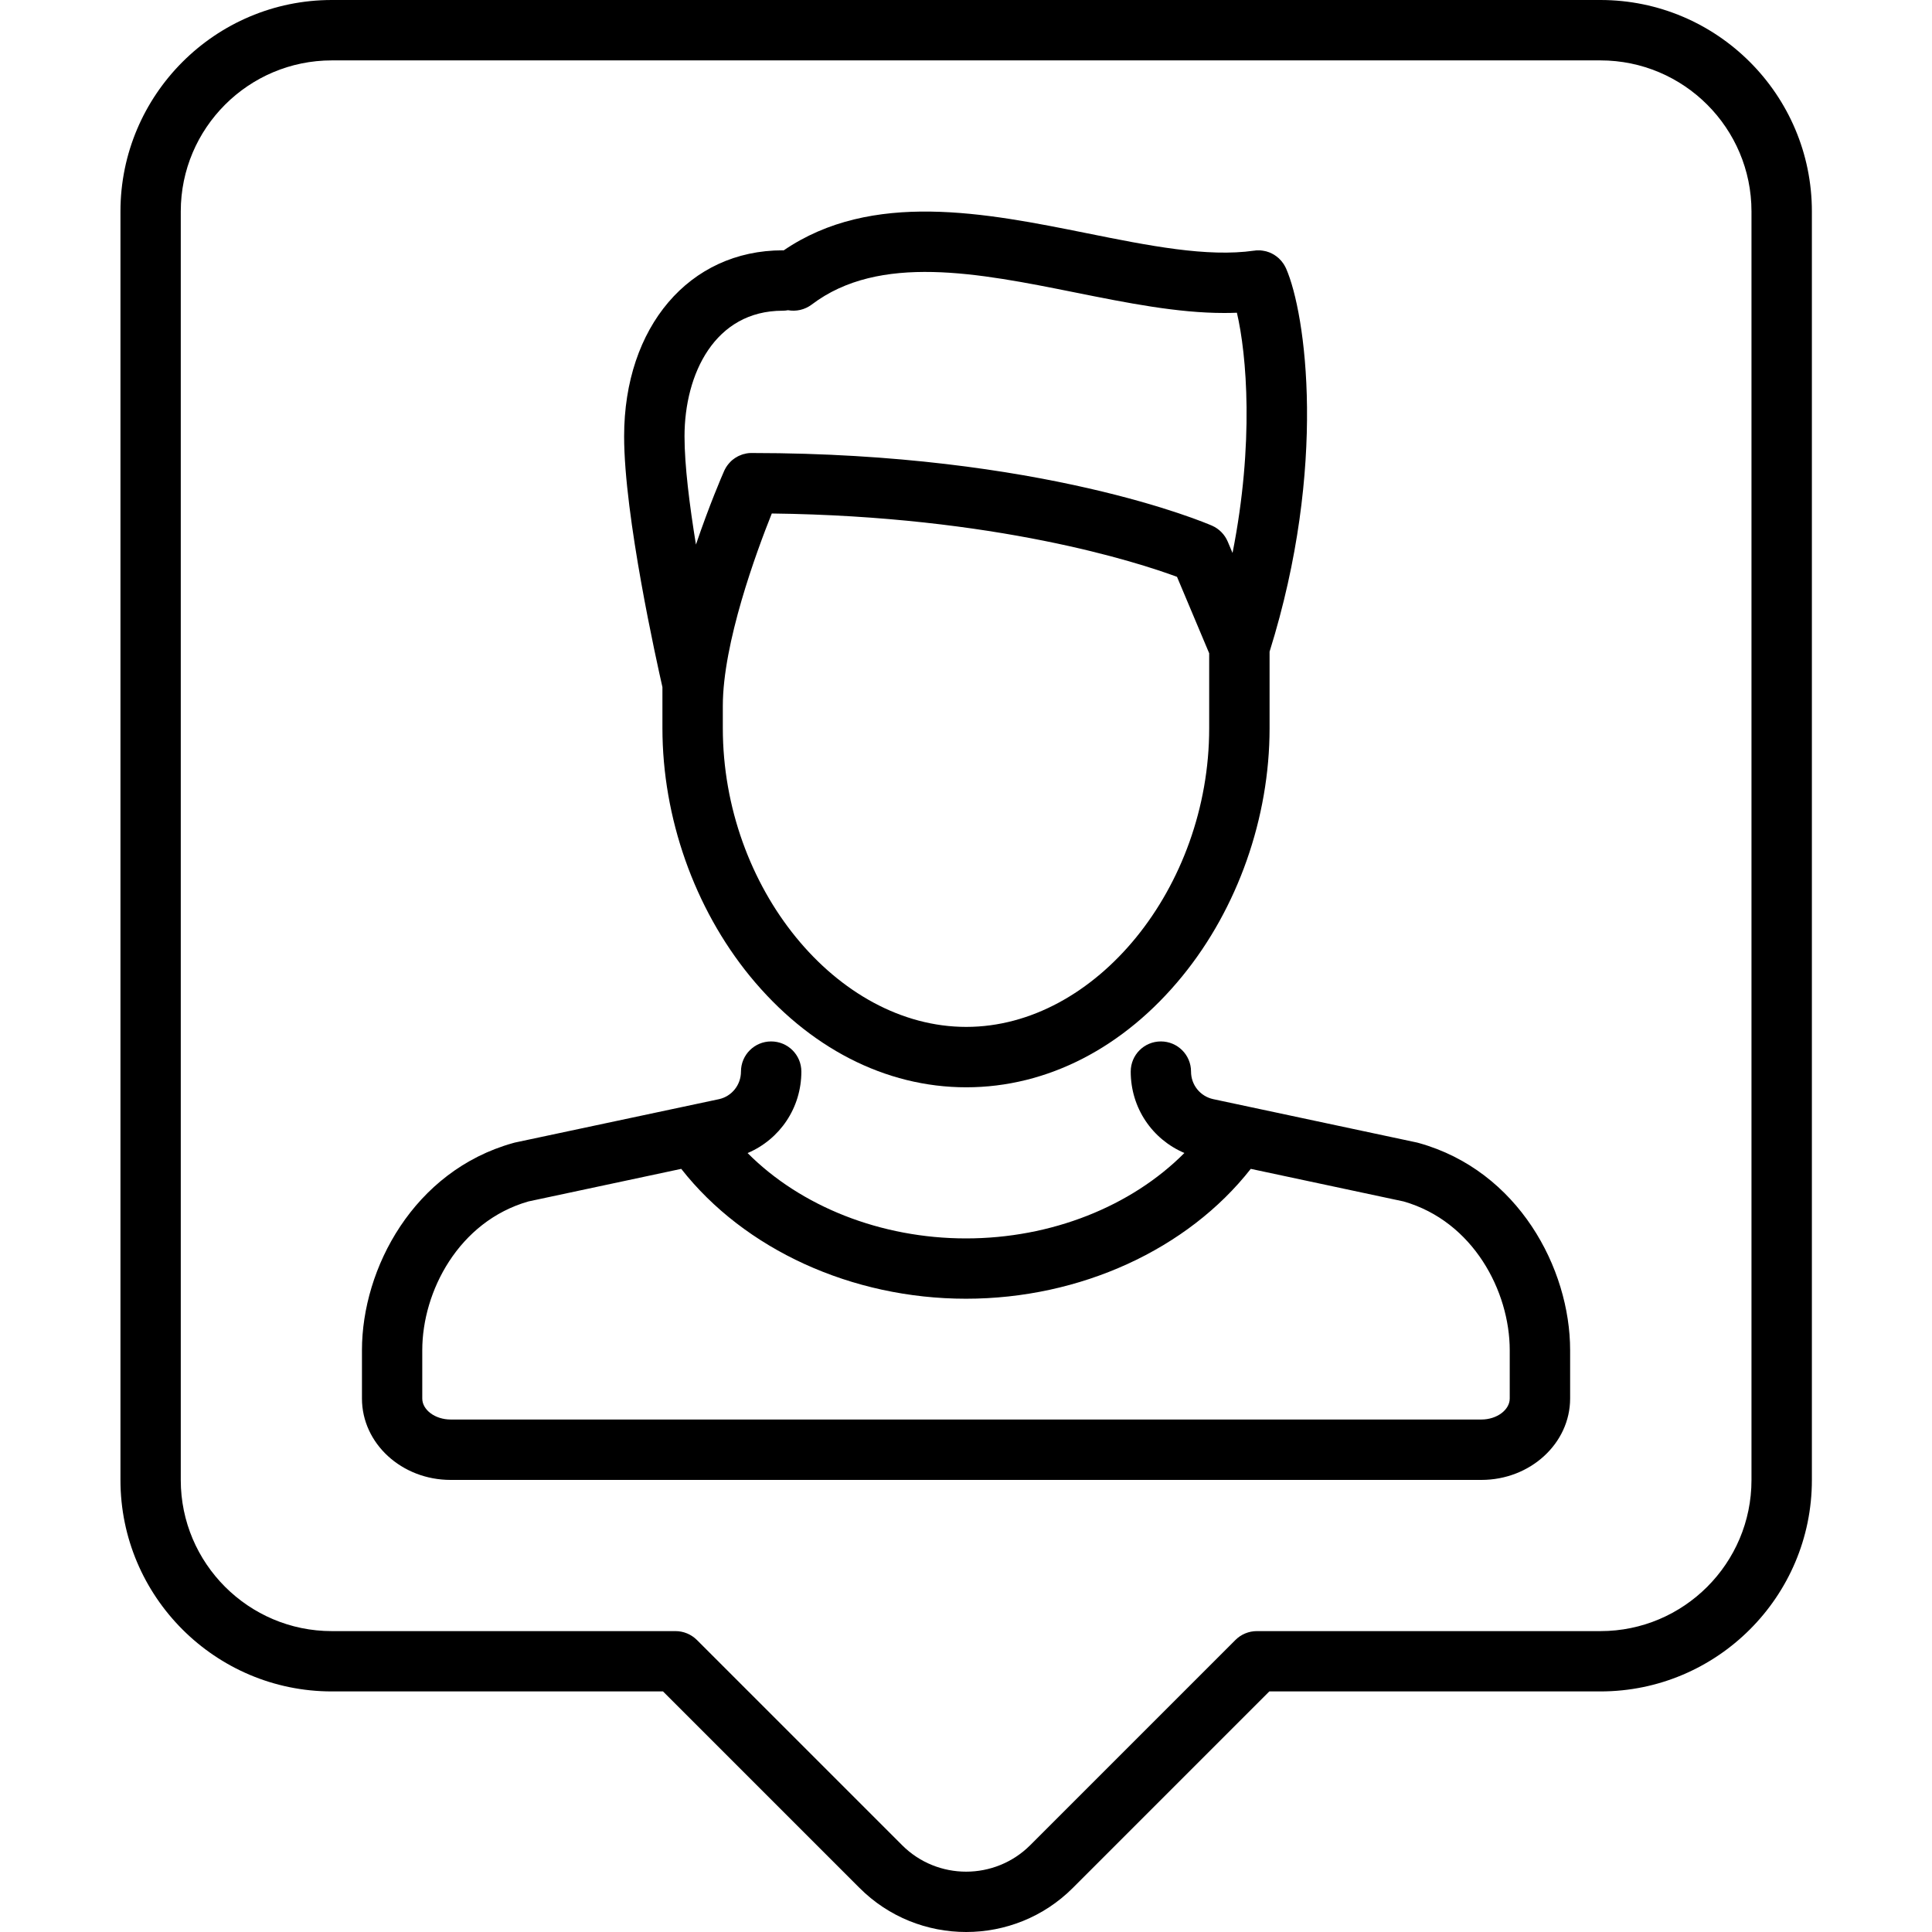
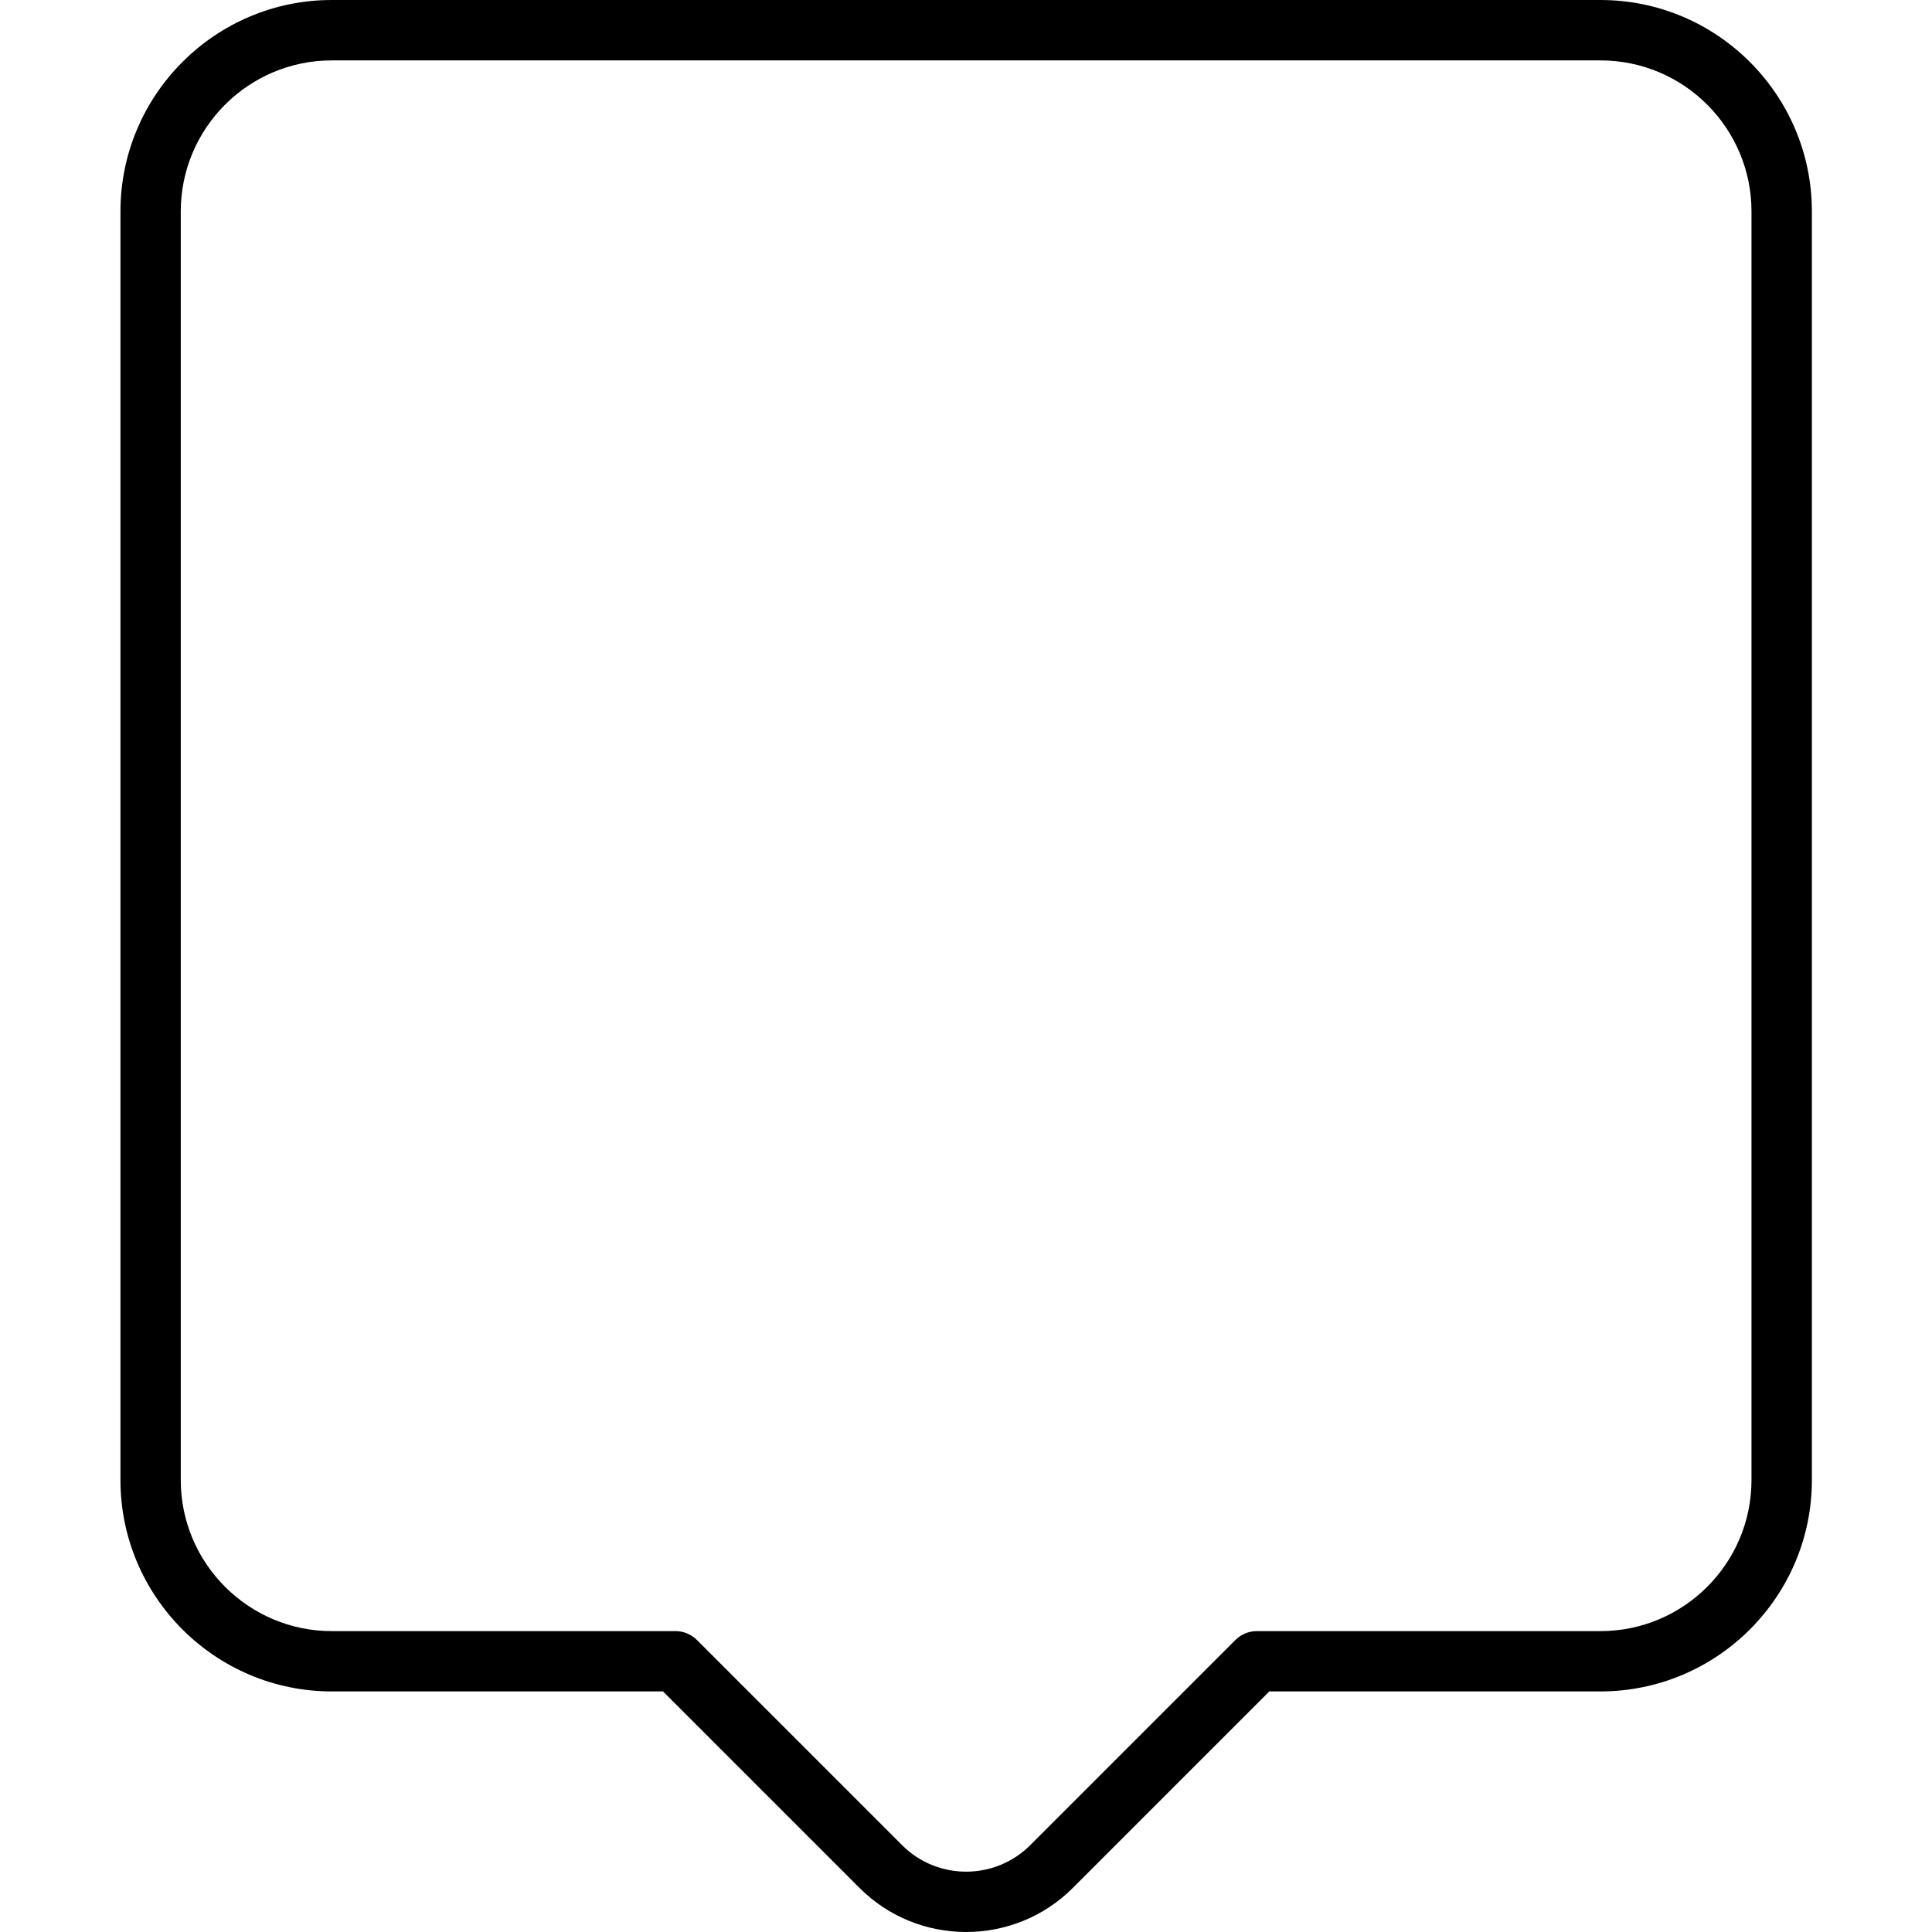
<svg xmlns="http://www.w3.org/2000/svg" width="23" height="23" viewBox="0 0 23 23" fill="none">
-   <path d="M7.886 8.668C7.886 9.734 8.266 10.81 8.927 11.62C9.625 12.473 10.54 12.944 11.503 12.944C12.466 12.944 13.38 12.474 14.076 11.62C14.735 10.812 15.114 9.736 15.114 8.67V7.758C15.805 5.549 15.546 3.732 15.31 3.195C15.309 3.194 15.309 3.193 15.308 3.191C15.305 3.184 15.301 3.177 15.297 3.17C15.295 3.167 15.293 3.163 15.291 3.159C15.288 3.153 15.284 3.147 15.28 3.141C15.277 3.137 15.274 3.133 15.271 3.129C15.268 3.124 15.264 3.119 15.26 3.114C15.257 3.11 15.253 3.105 15.249 3.101C15.246 3.097 15.242 3.093 15.238 3.09C15.234 3.085 15.229 3.08 15.225 3.076C15.221 3.072 15.217 3.069 15.213 3.066C15.208 3.062 15.203 3.058 15.198 3.054C15.194 3.05 15.189 3.047 15.184 3.044C15.18 3.041 15.175 3.037 15.17 3.034C15.164 3.031 15.158 3.027 15.152 3.024C15.148 3.022 15.145 3.02 15.141 3.018C15.133 3.014 15.126 3.011 15.119 3.008C15.116 3.007 15.113 3.005 15.11 3.004C15.102 3.001 15.094 2.999 15.085 2.996C15.082 2.995 15.08 2.994 15.077 2.993C15.069 2.991 15.061 2.99 15.053 2.988C15.05 2.987 15.046 2.986 15.042 2.986C15.036 2.984 15.029 2.984 15.022 2.983C15.017 2.982 15.012 2.982 15.007 2.981C15.001 2.981 14.996 2.981 14.991 2.981C14.984 2.981 14.977 2.98 14.97 2.981C14.966 2.981 14.962 2.981 14.957 2.981C14.949 2.982 14.941 2.982 14.934 2.984C14.932 2.984 14.931 2.984 14.93 2.984C14.37 3.064 13.676 2.925 12.941 2.777C11.738 2.535 10.38 2.263 9.329 2.981C9.325 2.981 9.321 2.98 9.317 2.98C8.206 2.98 7.43 3.891 7.43 5.195C7.43 6.143 7.819 7.884 7.886 8.18V8.668H7.886ZM11.503 12.225C9.959 12.225 8.605 10.563 8.605 8.668V8.404C8.605 7.654 9.005 6.57 9.188 6.113C11.856 6.145 13.55 6.696 14.012 6.867L14.395 7.777V8.67C14.395 10.564 13.044 12.225 11.503 12.225ZM9.317 3.699C9.339 3.699 9.36 3.697 9.381 3.693C9.477 3.71 9.579 3.689 9.663 3.626C10.469 3.014 11.654 3.252 12.8 3.482C13.422 3.607 14.017 3.726 14.573 3.726C14.624 3.726 14.675 3.725 14.725 3.723C14.842 4.223 14.932 5.275 14.673 6.583L14.616 6.448C14.58 6.363 14.513 6.295 14.429 6.258C14.348 6.223 12.408 5.394 8.956 5.393C8.955 5.393 8.954 5.393 8.953 5.393C8.952 5.393 8.95 5.393 8.949 5.393C8.946 5.393 8.944 5.393 8.941 5.393C8.932 5.393 8.924 5.394 8.916 5.394C8.91 5.395 8.905 5.396 8.9 5.396C8.894 5.397 8.888 5.398 8.882 5.399C8.875 5.401 8.869 5.402 8.863 5.404C8.858 5.405 8.853 5.406 8.848 5.407C8.841 5.409 8.835 5.412 8.828 5.414C8.824 5.416 8.82 5.417 8.816 5.419C8.809 5.421 8.803 5.424 8.796 5.427C8.792 5.429 8.788 5.431 8.784 5.433C8.778 5.436 8.772 5.439 8.767 5.443C8.762 5.445 8.758 5.448 8.753 5.451C8.748 5.454 8.744 5.457 8.739 5.461C8.734 5.464 8.729 5.468 8.724 5.472C8.721 5.475 8.717 5.478 8.713 5.481C8.708 5.486 8.703 5.49 8.698 5.495C8.695 5.498 8.692 5.502 8.689 5.505C8.684 5.51 8.679 5.515 8.675 5.521C8.671 5.524 8.668 5.529 8.665 5.533C8.661 5.538 8.657 5.542 8.654 5.548C8.65 5.553 8.647 5.559 8.643 5.564C8.641 5.568 8.638 5.573 8.636 5.577C8.631 5.584 8.628 5.592 8.624 5.6C8.623 5.602 8.622 5.605 8.62 5.607C8.62 5.608 8.619 5.61 8.619 5.611C8.619 5.611 8.618 5.612 8.618 5.613C8.594 5.667 8.444 6.015 8.285 6.483C8.209 6.017 8.149 5.54 8.149 5.196C8.149 4.451 8.51 3.699 9.317 3.699Z" fill="black" />
-   <path d="M16.893 13.608C16.886 13.606 16.879 13.604 16.871 13.602L14.443 13.085C14.288 13.051 14.179 12.916 14.179 12.757C14.179 12.558 14.018 12.398 13.82 12.398C13.621 12.398 13.461 12.558 13.461 12.757C13.461 13.188 13.715 13.562 14.1 13.726C13.468 14.362 12.515 14.743 11.5 14.743C10.486 14.743 9.532 14.362 8.9 13.727C9.285 13.563 9.54 13.188 9.54 12.757C9.54 12.558 9.379 12.398 9.18 12.398C8.982 12.398 8.821 12.558 8.821 12.757C8.821 12.916 8.712 13.051 8.561 13.085L6.129 13.602C6.121 13.604 6.114 13.606 6.107 13.608C4.926 13.938 4.309 15.099 4.309 16.074V16.649C4.309 17.184 4.782 17.618 5.364 17.618H17.636C18.218 17.618 18.692 17.183 18.692 16.649V16.074C18.692 15.099 18.074 13.938 16.893 13.608ZM17.973 16.649C17.973 16.785 17.819 16.899 17.636 16.899H5.364C5.181 16.899 5.027 16.785 5.027 16.649V16.074C5.027 15.373 5.461 14.541 6.29 14.303L8.11 13.915C8.861 14.873 10.139 15.461 11.5 15.461C12.861 15.461 14.139 14.873 14.89 13.915L16.71 14.303C17.539 14.541 17.973 15.373 17.973 16.074V16.649H17.973Z" fill="black" />
  <path d="M19.053 0H3.95C2.563 0 1.434 1.129 1.434 2.517V17.62C1.434 19.007 2.563 20.136 3.95 20.136H7.893L10.231 22.474C10.581 22.825 11.041 23 11.502 23C11.962 23 12.423 22.825 12.773 22.474L15.111 20.136H19.053C20.441 20.136 21.57 19.007 21.57 17.62V2.517C21.57 1.129 20.441 0 19.053 0ZM20.851 17.62C20.851 18.611 20.045 19.418 19.053 19.418H14.962C14.867 19.418 14.775 19.456 14.708 19.523L12.265 21.966C11.844 22.387 11.159 22.387 10.739 21.966L8.296 19.523C8.228 19.456 8.137 19.418 8.042 19.418H3.95C2.959 19.418 2.152 18.611 2.152 17.62V2.517C2.152 1.525 2.959 0.719 3.95 0.719H19.053C20.045 0.719 20.851 1.525 20.851 2.517V17.62V17.62Z" fill="black" />
</svg>